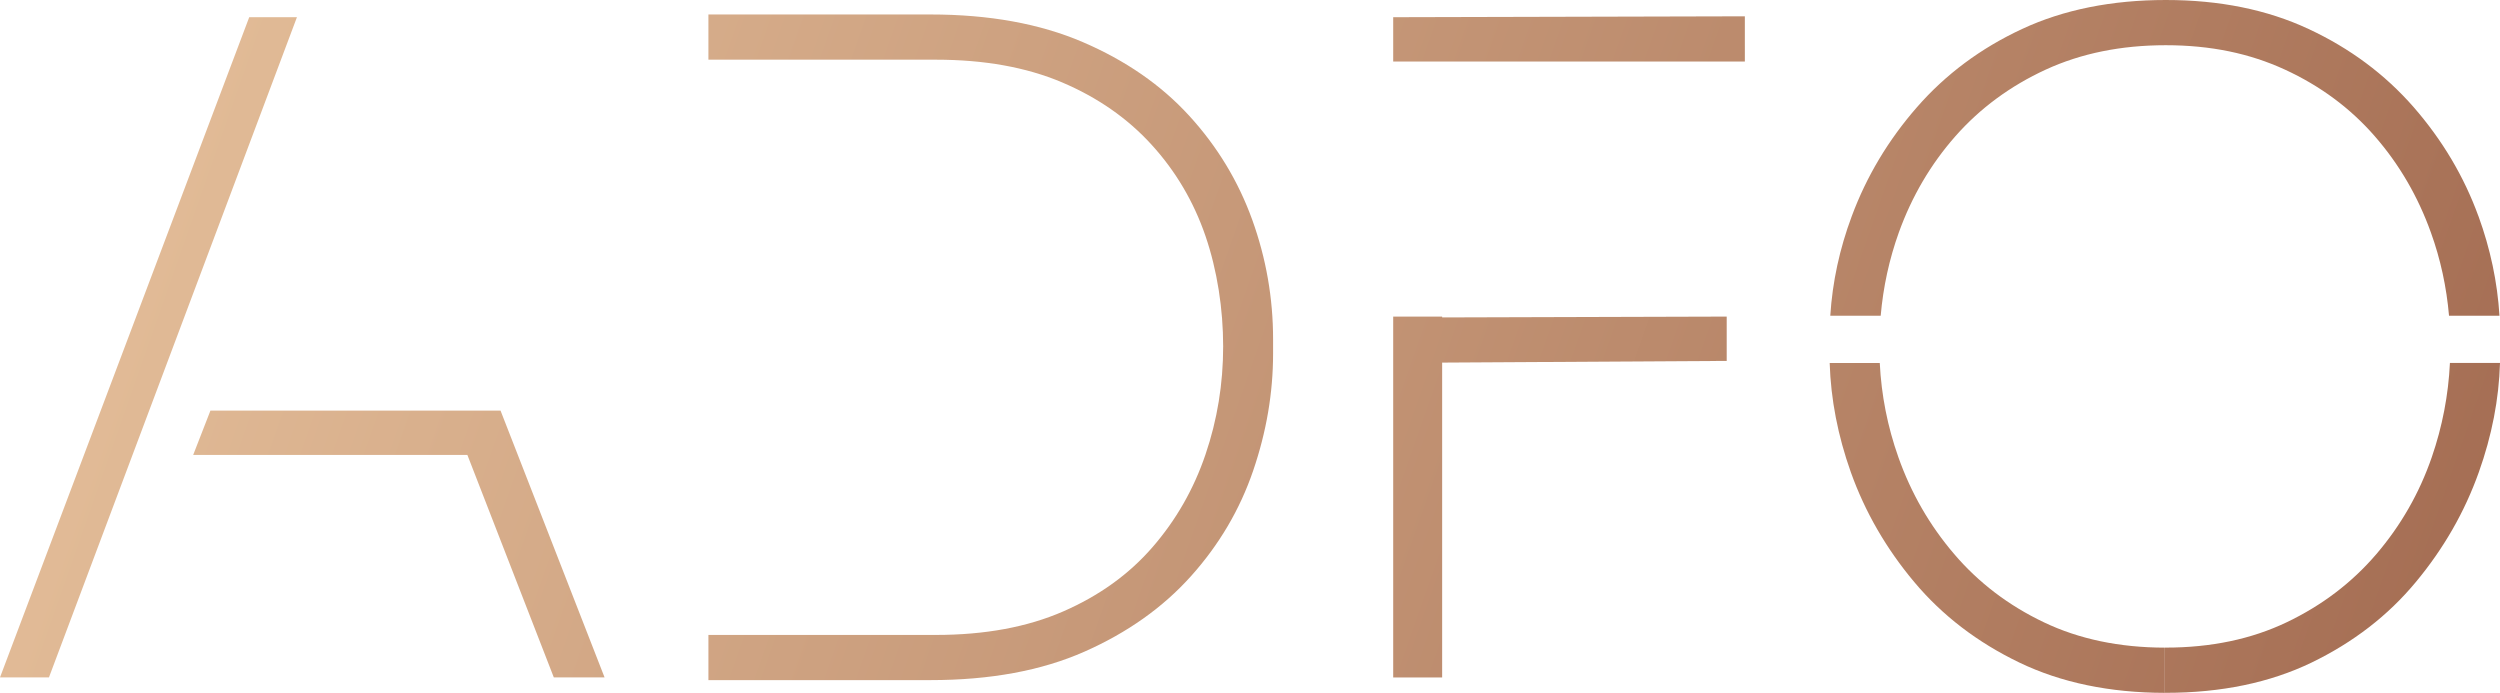
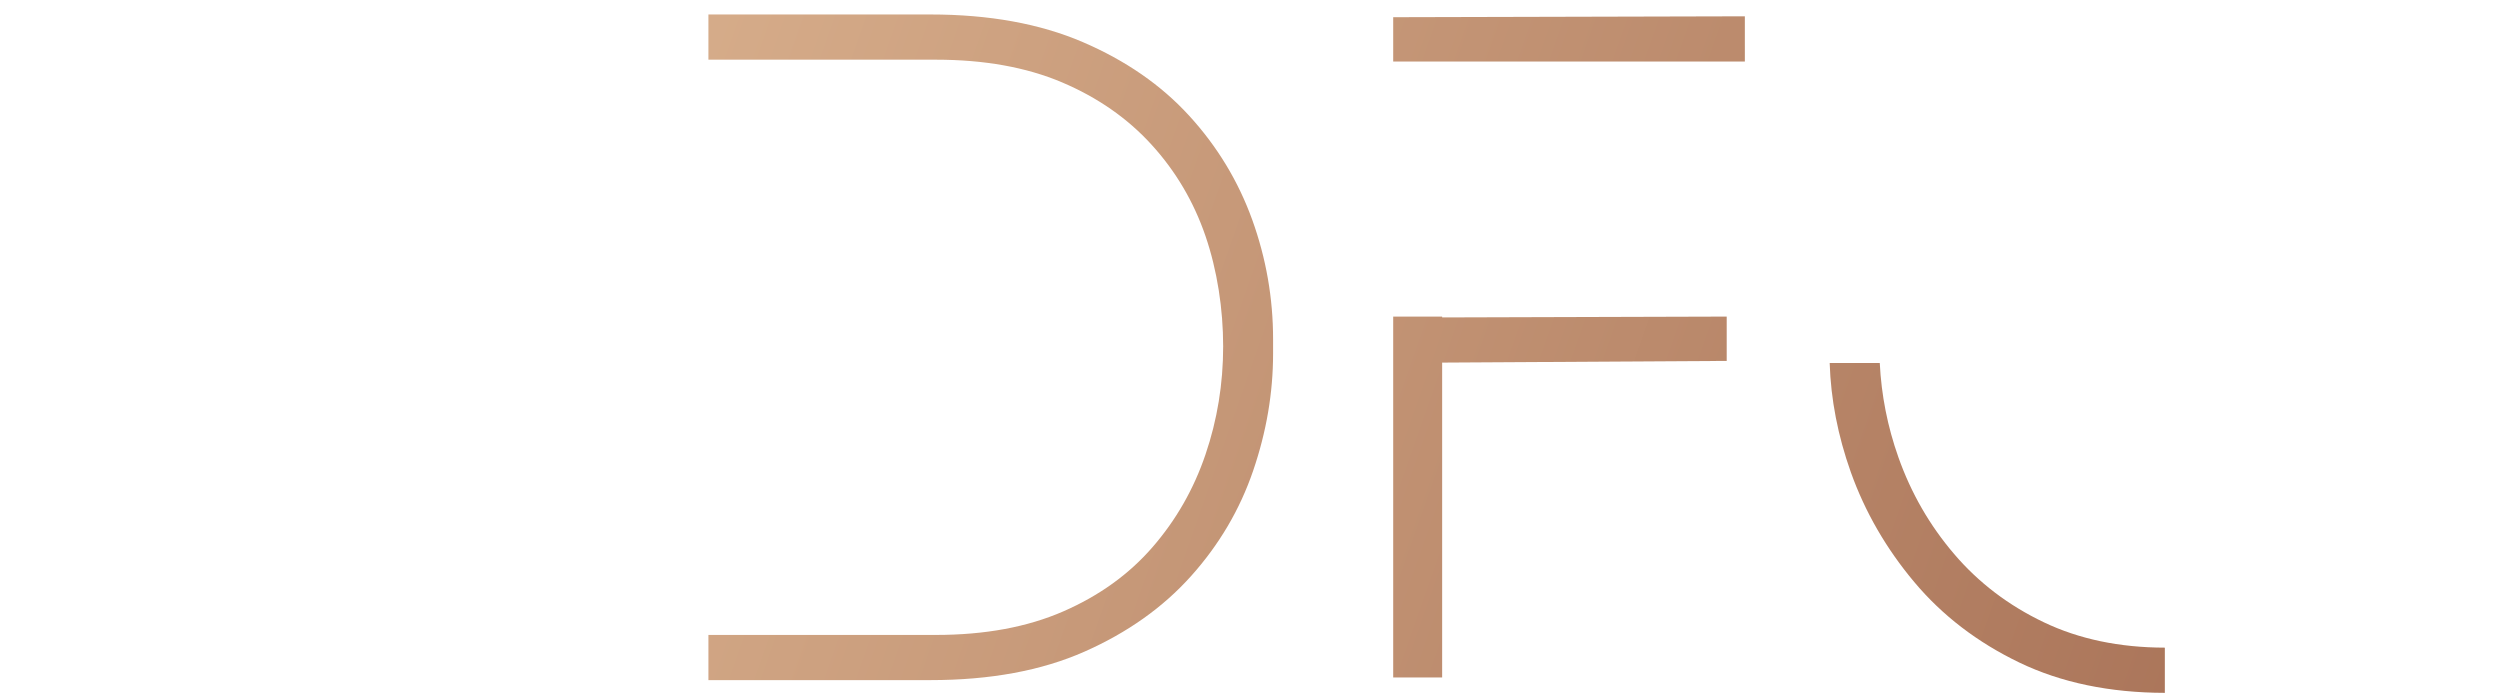
<svg xmlns="http://www.w3.org/2000/svg" width="1400" height="388" viewBox="0 0 1400 388" fill="none">
-   <path d="M280.303 229.944L338.56 379.35H310.136L252.089 229.944H280.303ZM166.292 9.615L27.413 379.35H0L139.573 9.615H166.271H166.292ZM269.51 254.761H108.183L117.839 229.944H280.282L269.51 254.761Z" fill="url(#paint0_linear_23_99)" />
  <path d="M521.053 380.883H396.712V355.562H524.103C551.517 355.562 575.27 351.174 595.405 342.397C615.539 333.621 632.202 321.633 645.393 306.432C658.585 291.231 668.494 273.931 675.079 254.51C681.686 235.089 684.968 214.933 684.968 193.979C684.968 173.025 681.665 151.442 675.079 132.189C668.473 112.936 658.416 95.887 644.888 81.043C631.36 66.178 614.592 54.547 594.647 46.086C574.681 37.645 551.159 33.425 524.103 33.425H396.712V8.104H521.053C553.874 8.104 582.297 13.248 606.324 23.557C630.35 33.866 650.232 47.618 665.969 64.835C681.706 82.051 693.446 101.472 701.252 123.076C709.036 144.681 712.929 166.979 712.929 189.927V198.031C712.929 219.993 709.204 241.849 701.757 263.622C694.309 285.394 682.716 305.067 666.979 322.62C651.242 340.172 631.36 354.281 607.334 364.905C583.307 375.55 554.547 380.862 521.053 380.862V380.883Z" fill="url(#paint1_linear_23_99)" />
  <path d="M807.604 379.372H780.19V177.288H807.604V379.372ZM977.115 34.454H780.19V9.637L977.115 9.133V34.454ZM966.954 202.105L797.947 203.113V177.792L966.954 177.288V202.105Z" fill="url(#paint2_linear_23_99)" />
-   <path d="M1387.92 121.061C1379.8 98.764 1367.68 78.419 1351.65 60.005C1335.58 41.613 1315.93 27 1292.79 16.23C1269.6 5.396 1242.94 0 1212.84 0C1182.73 0 1155.57 5.396 1132.38 16.23C1109.2 27 1089.57 41.634 1073.52 60.005C1057.44 78.419 1045.28 98.743 1036.99 121.061C1030.18 139.306 1026.16 157.888 1024.96 176.805H1053.19C1054.58 160.722 1057.97 145.164 1063.35 130.173C1070.66 109.912 1081.22 91.94 1095.08 76.214C1108.93 60.53 1125.8 48.122 1145.6 38.989C1165.37 29.898 1187.78 25.32 1212.84 25.32C1237.89 25.32 1259.8 29.877 1279.57 38.989C1299.39 48.122 1316.12 60.53 1329.81 76.214C1343.53 91.94 1354.01 109.912 1361.29 130.173C1366.7 145.164 1370.06 160.722 1371.45 176.805H1399.71C1398.53 157.888 1394.59 139.306 1387.94 121.061H1387.92ZM1371.96 203.259C1371.09 221.273 1367.71 238.889 1361.79 256.042C1354.85 276.135 1344.52 294.192 1330.82 310.232C1317.11 326.273 1300.34 339.017 1280.56 348.465C1260.78 357.914 1238.19 362.659 1212.82 362.659H1212.31V387.979H1212.82C1243.93 387.979 1271.18 382.289 1294.53 371.015C1317.86 359.698 1337.35 344.686 1352.89 325.916C1368.46 307.188 1380.22 286.675 1388.16 264.378C1395.43 243.991 1399.39 223.625 1400 203.259H1371.96Z" fill="url(#paint3_linear_23_99)" />
  <path d="M1212.31 362.68V388C1181.4 387.937 1154.2 382.268 1130.85 371.036C1107.35 359.719 1087.72 344.707 1071.98 325.937C1056.26 307.209 1044.42 286.696 1036.45 264.399C1029.21 244.012 1025.25 223.646 1024.62 203.28H1052.67C1053.55 221.294 1057.02 238.91 1063.1 256.063C1070.21 276.156 1080.61 294.213 1094.32 310.253C1108.02 326.294 1124.75 339.038 1144.57 348.486C1164.22 357.872 1186.81 362.638 1212.31 362.68Z" fill="url(#paint4_linear_23_99)" />
  <defs>
    <linearGradient id="paint0_linear_23_99" x1="-131.073" y1="119.612" x2="1783.22" y2="791.543" gradientUnits="userSpaceOnUse">
      <stop stop-color="#EBC7A1" />
      <stop offset="1" stop-color="#8C4E38" />
    </linearGradient>
    <linearGradient id="paint1_linear_23_99" x1="-87.712" y1="-3.947" x2="1826.59" y2="667.985" gradientUnits="userSpaceOnUse">
      <stop stop-color="#EBC7A1" />
      <stop offset="1" stop-color="#8C4E38" />
    </linearGradient>
    <linearGradient id="paint2_linear_23_99" x1="-44.055" y1="-128.305" x2="1870.24" y2="543.626" gradientUnits="userSpaceOnUse">
      <stop stop-color="#EBC7A1" />
      <stop offset="1" stop-color="#8C4E38" />
    </linearGradient>
    <linearGradient id="paint3_linear_23_99" x1="-5.511" y1="-238.07" x2="1908.76" y2="433.84" gradientUnits="userSpaceOnUse">
      <stop stop-color="#EBC7A1" />
      <stop offset="1" stop-color="#8C4E38" />
    </linearGradient>
    <linearGradient id="paint4_linear_23_99" x1="-49.967" y1="-111.445" x2="1864.31" y2="560.486" gradientUnits="userSpaceOnUse">
      <stop stop-color="#EBC7A1" />
      <stop offset="1" stop-color="#8C4E38" />
    </linearGradient>
  </defs>
</svg>